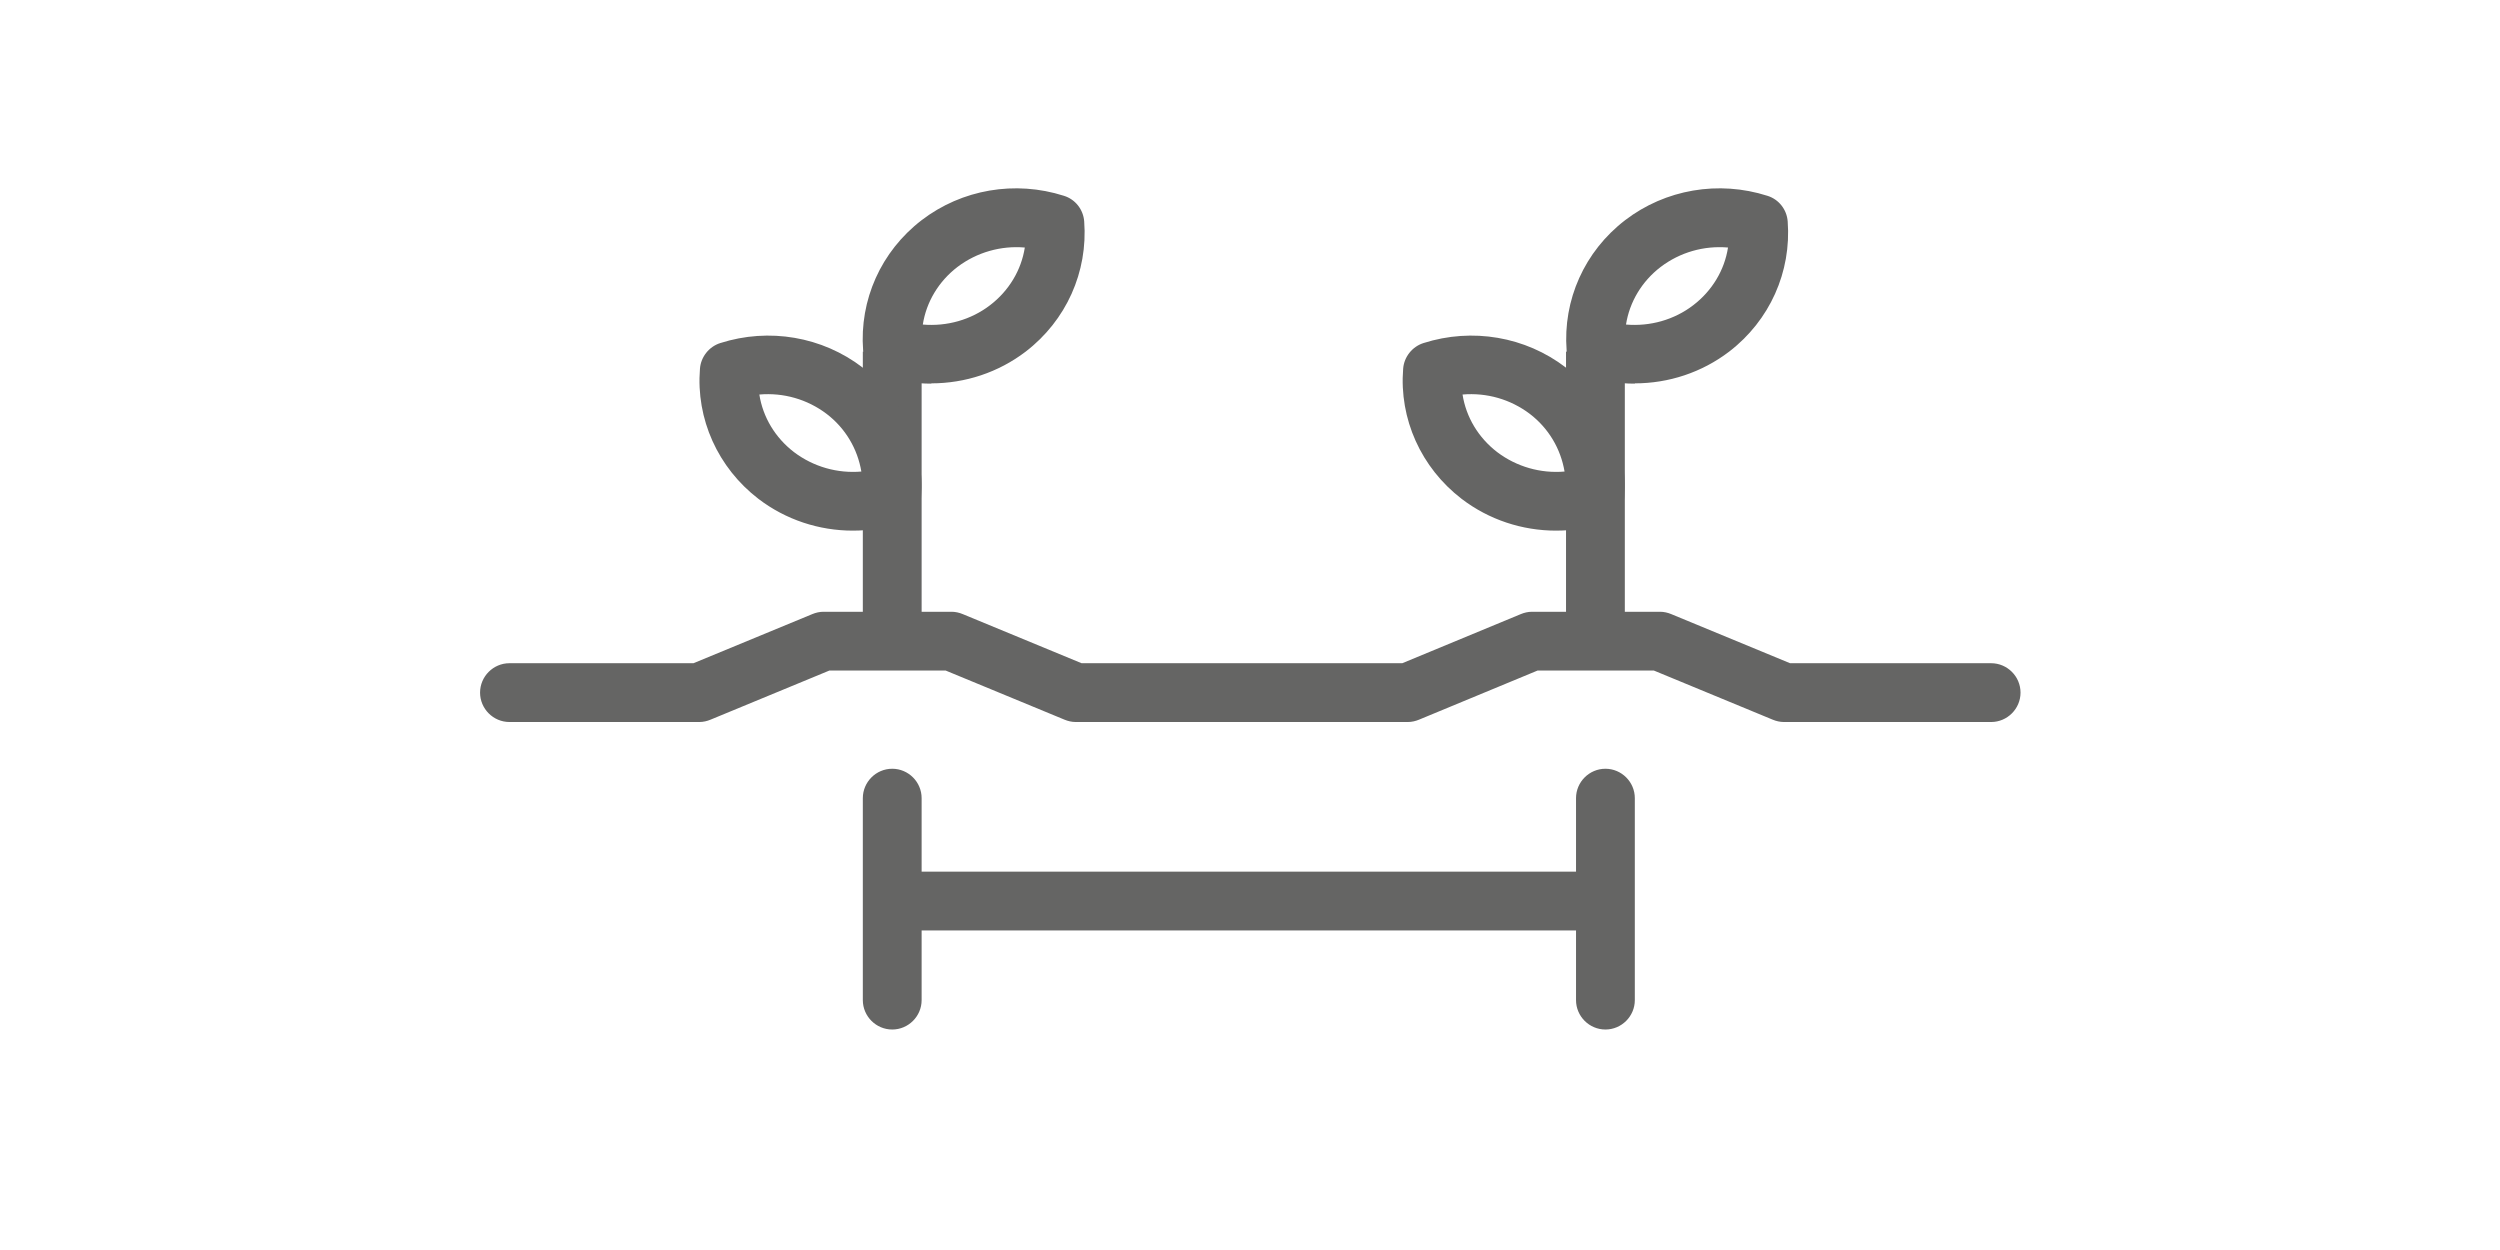
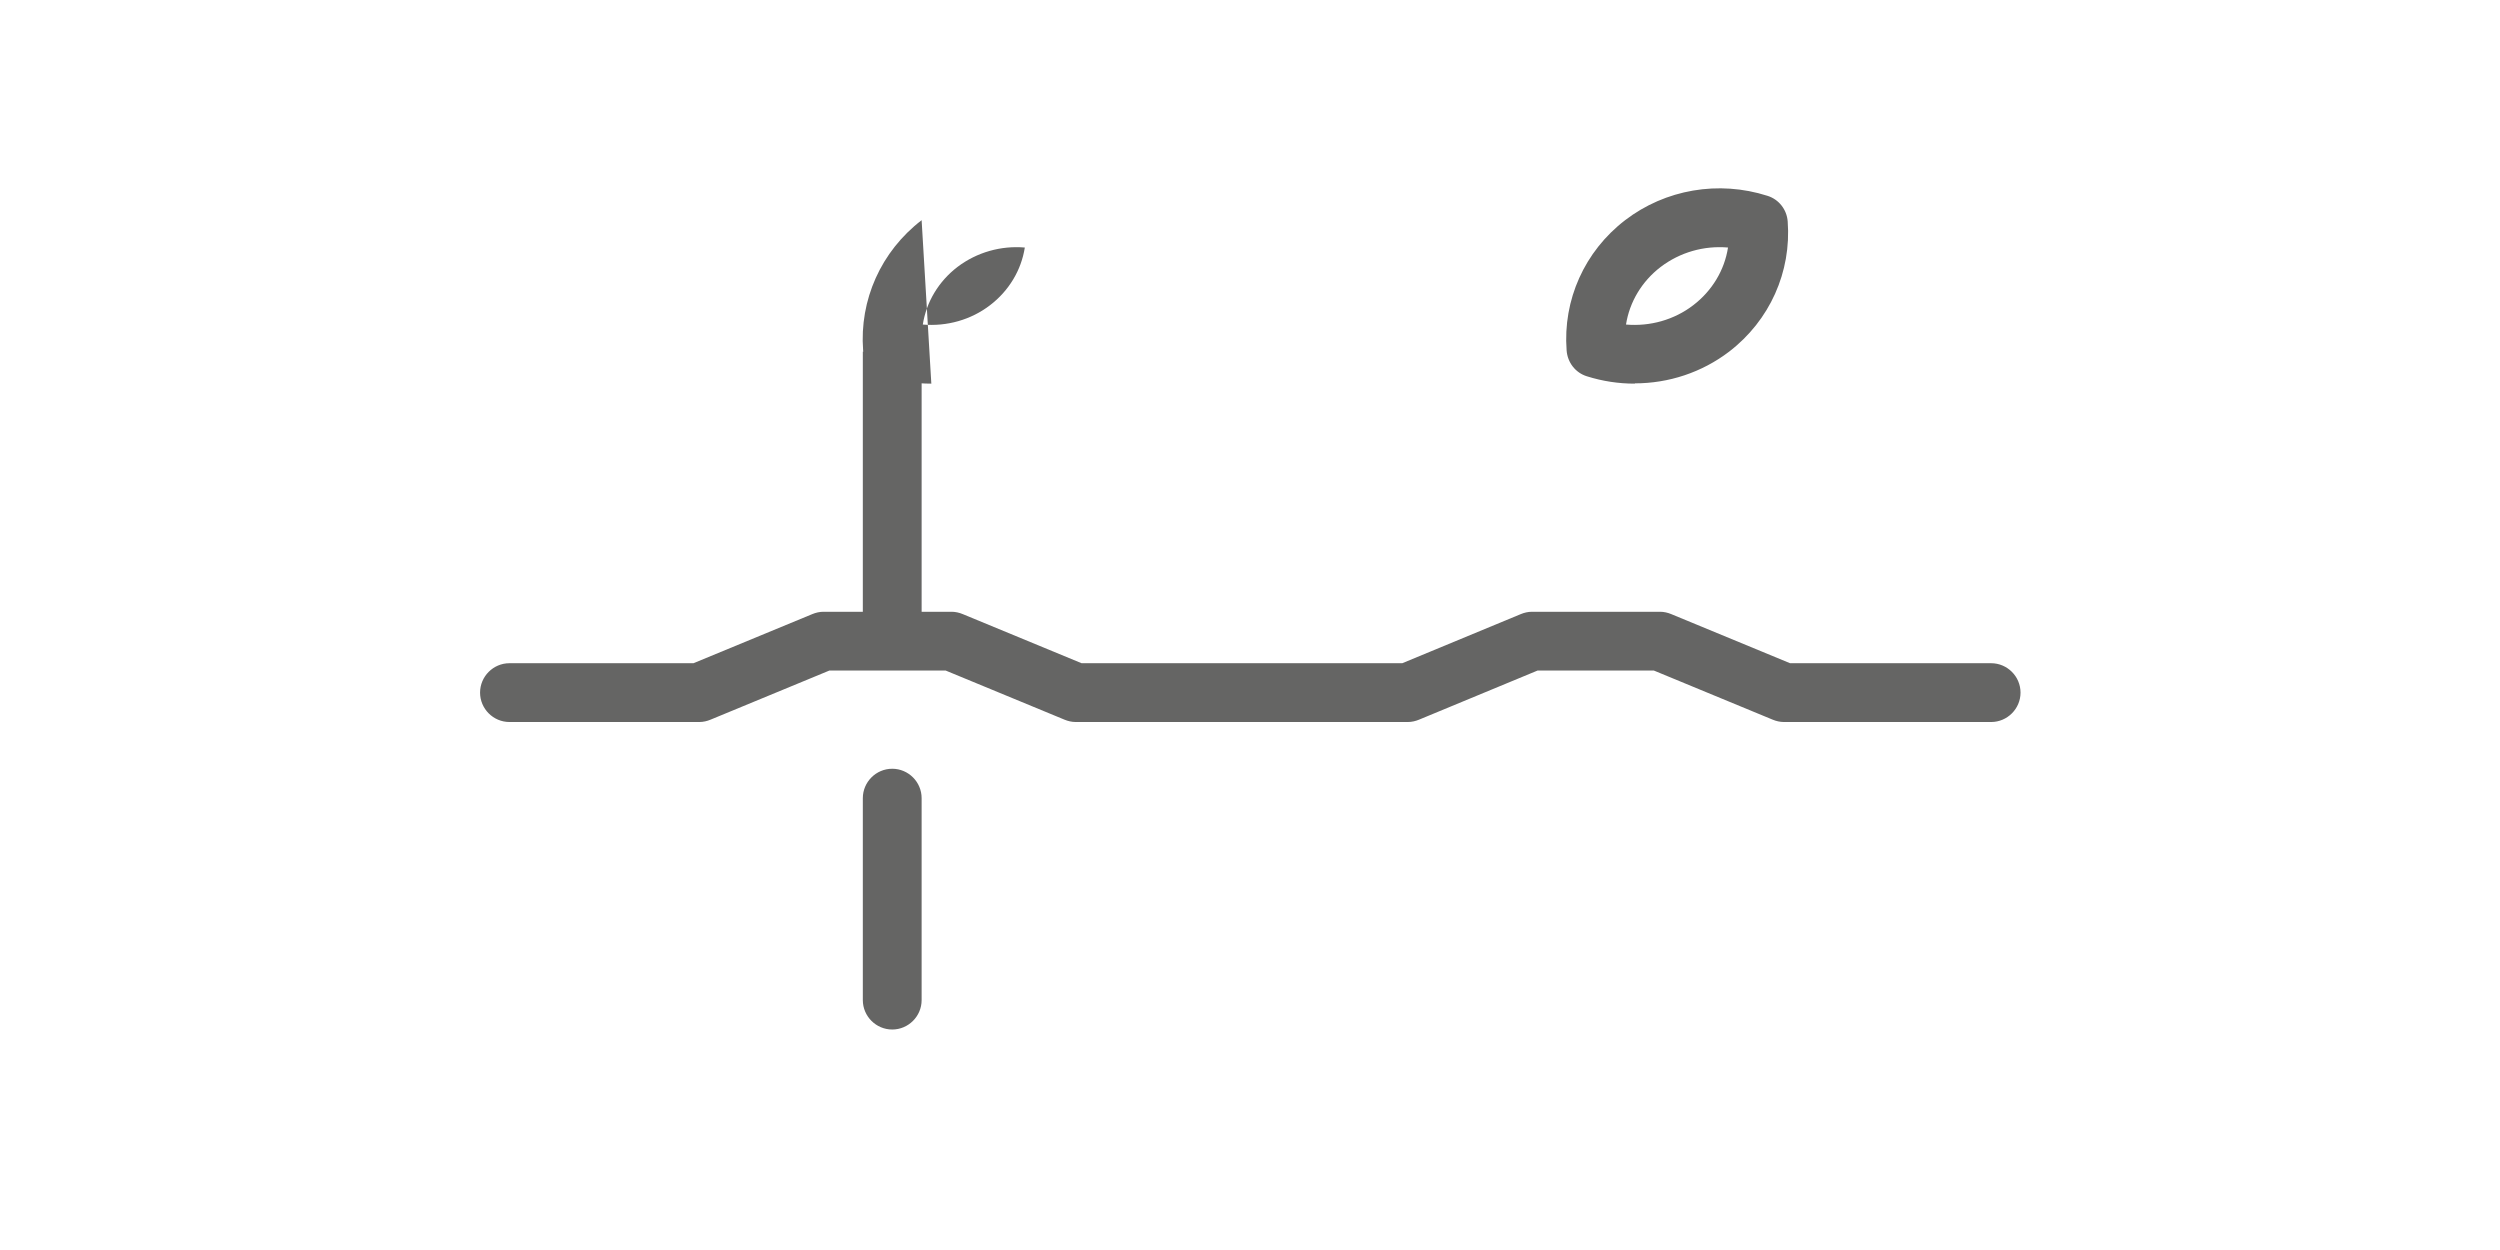
<svg xmlns="http://www.w3.org/2000/svg" id="Ebene_1" viewBox="0 0 85.04 42.52">
  <defs>
    <style>.cls-1{fill:#656564;stroke-width:0px;}</style>
  </defs>
-   <path class="cls-1" d="M54.61,35.02c-.55,0-1-.45-1-1v-6.87c0-.55.45-1,1-1s1,.45,1,1v6.87c0,.55-.45,1-1,1Z" />
  <path class="cls-1" d="M30.35,35.02c-.55,0-1-.45-1-1v-6.87c0-.55.45-1,1-1s1,.45,1,1v6.87c0,.55-.45,1-1,1Z" />
-   <rect class="cls-1" x="30.35" y="29.65" width="24.14" height="2" />
  <path class="cls-1" d="M67.72,24.56h-7.04c-.13,0-.26-.03-.38-.08l-4.04-1.67h-3.96l-4.03,1.67c-.12.05-.25.08-.38.08h-11.3c-.13,0-.26-.03-.38-.08l-4.04-1.67h-3.96l-4.04,1.67c-.12.05-.25.08-.38.08h-6.46c-.55,0-1-.45-1-1s.45-1,1-1h6.26l4.04-1.67c.12-.05.25-.08.38-.08h4.36c.13,0,.26.03.38.08l4.04,1.67h10.91l4.03-1.67c.12-.05.25-.08.38-.08h4.36c.13,0,.26.03.38.08l4.04,1.67h6.84c.55,0,1,.45,1,1s-.45,1-1,1Z" />
-   <path class="cls-1" d="M31.68,13.05c-.55,0-1.09-.08-1.63-.25-.39-.12-.66-.47-.69-.88-.13-1.72.61-3.37,1.99-4.43h0c1.37-1.05,3.18-1.36,4.84-.83.39.12.66.47.69.87.13,1.72-.61,3.37-1.99,4.43-.93.71-2.06,1.08-3.21,1.08ZM31.39,11.04c.82.07,1.64-.16,2.29-.66.64-.49,1.06-1.19,1.18-1.96-.81-.07-1.63.16-2.29.66h0c-.64.49-1.06,1.19-1.18,1.96Z" />
+   <path class="cls-1" d="M31.68,13.05c-.55,0-1.09-.08-1.63-.25-.39-.12-.66-.47-.69-.88-.13-1.72.61-3.37,1.99-4.43h0ZM31.39,11.04c.82.07,1.64-.16,2.29-.66.64-.49,1.06-1.19,1.18-1.96-.81-.07-1.63.16-2.29.66h0c-.64.49-1.06,1.19-1.18,1.96Z" />
  <rect class="cls-1" x="29.35" y="11.96" width="2" height="9.85" />
-   <path class="cls-1" d="M29.01,18.05c-1.15,0-2.28-.37-3.21-1.08-1.38-1.06-2.13-2.72-1.99-4.43.03-.4.31-.75.69-.87,1.66-.53,3.47-.22,4.84.83,1.38,1.06,2.13,2.71,1.99,4.43-.03.41-.31.75-.69.87-.53.17-1.08.25-1.63.25ZM30.33,16.84h0,0ZM25.83,13.42c.12.77.54,1.47,1.18,1.96.66.5,1.48.73,2.29.66-.13-.77-.54-1.47-1.18-1.96h0c-.66-.5-1.47-.73-2.29-.66Z" />
  <path class="cls-1" d="M55.61,13.05c-.55,0-1.09-.08-1.63-.25-.39-.12-.66-.47-.69-.88-.13-1.72.61-3.37,1.99-4.43h0c1.37-1.05,3.18-1.36,4.84-.83.39.12.66.47.69.87.13,1.72-.61,3.37-1.99,4.43-.93.71-2.06,1.08-3.21,1.08ZM55.31,11.04c.82.07,1.64-.16,2.29-.66.64-.49,1.06-1.19,1.18-1.96-.82-.07-1.63.16-2.29.66h0c-.64.49-1.06,1.19-1.18,1.96Z" />
-   <rect class="cls-1" x="53.27" y="11.96" width="2" height="9.85" />
-   <path class="cls-1" d="M52.93,18.05c-1.15,0-2.28-.37-3.21-1.08-1.38-1.06-2.13-2.72-1.99-4.43.03-.4.31-.75.69-.87,1.66-.53,3.47-.22,4.84.83,1.38,1.06,2.13,2.71,1.99,4.43-.03.41-.31.75-.69.87-.53.17-1.08.25-1.63.25ZM54.26,16.84h0,0ZM49.75,13.42c.12.77.54,1.47,1.18,1.96.66.5,1.48.73,2.29.66-.13-.77-.54-1.47-1.18-1.96h0c-.66-.5-1.47-.73-2.29-.66Z" />
</svg>